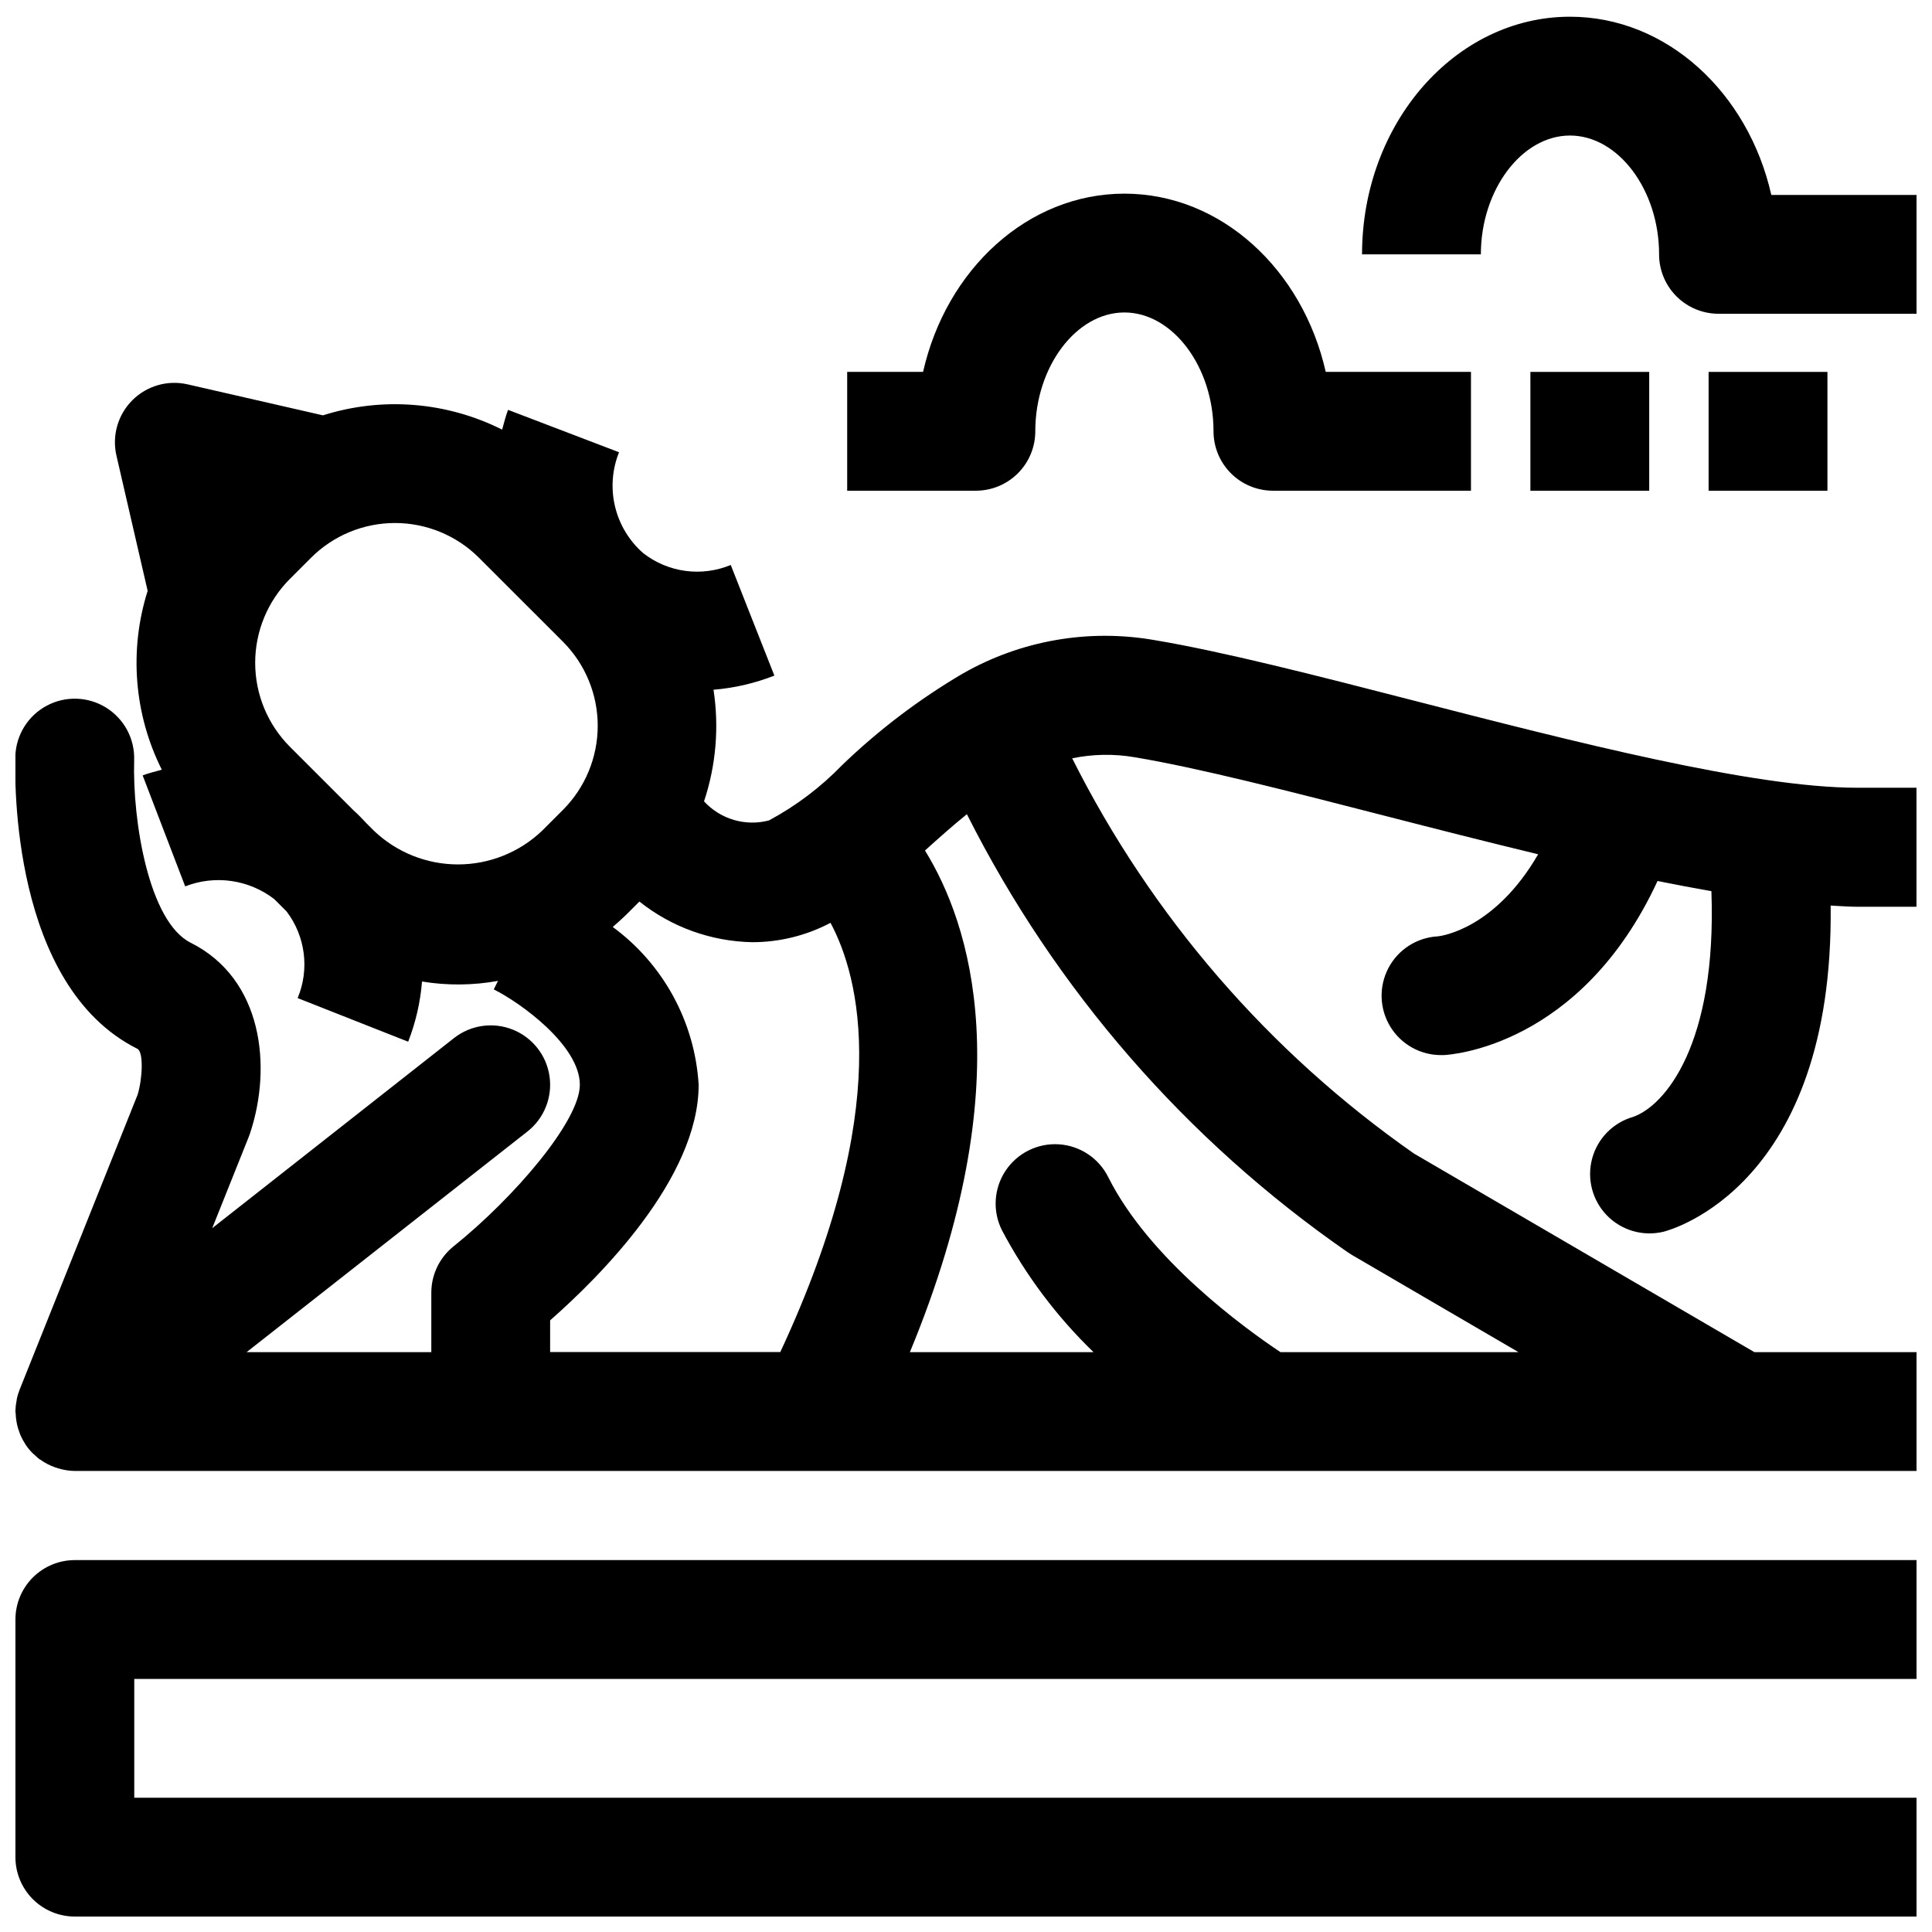
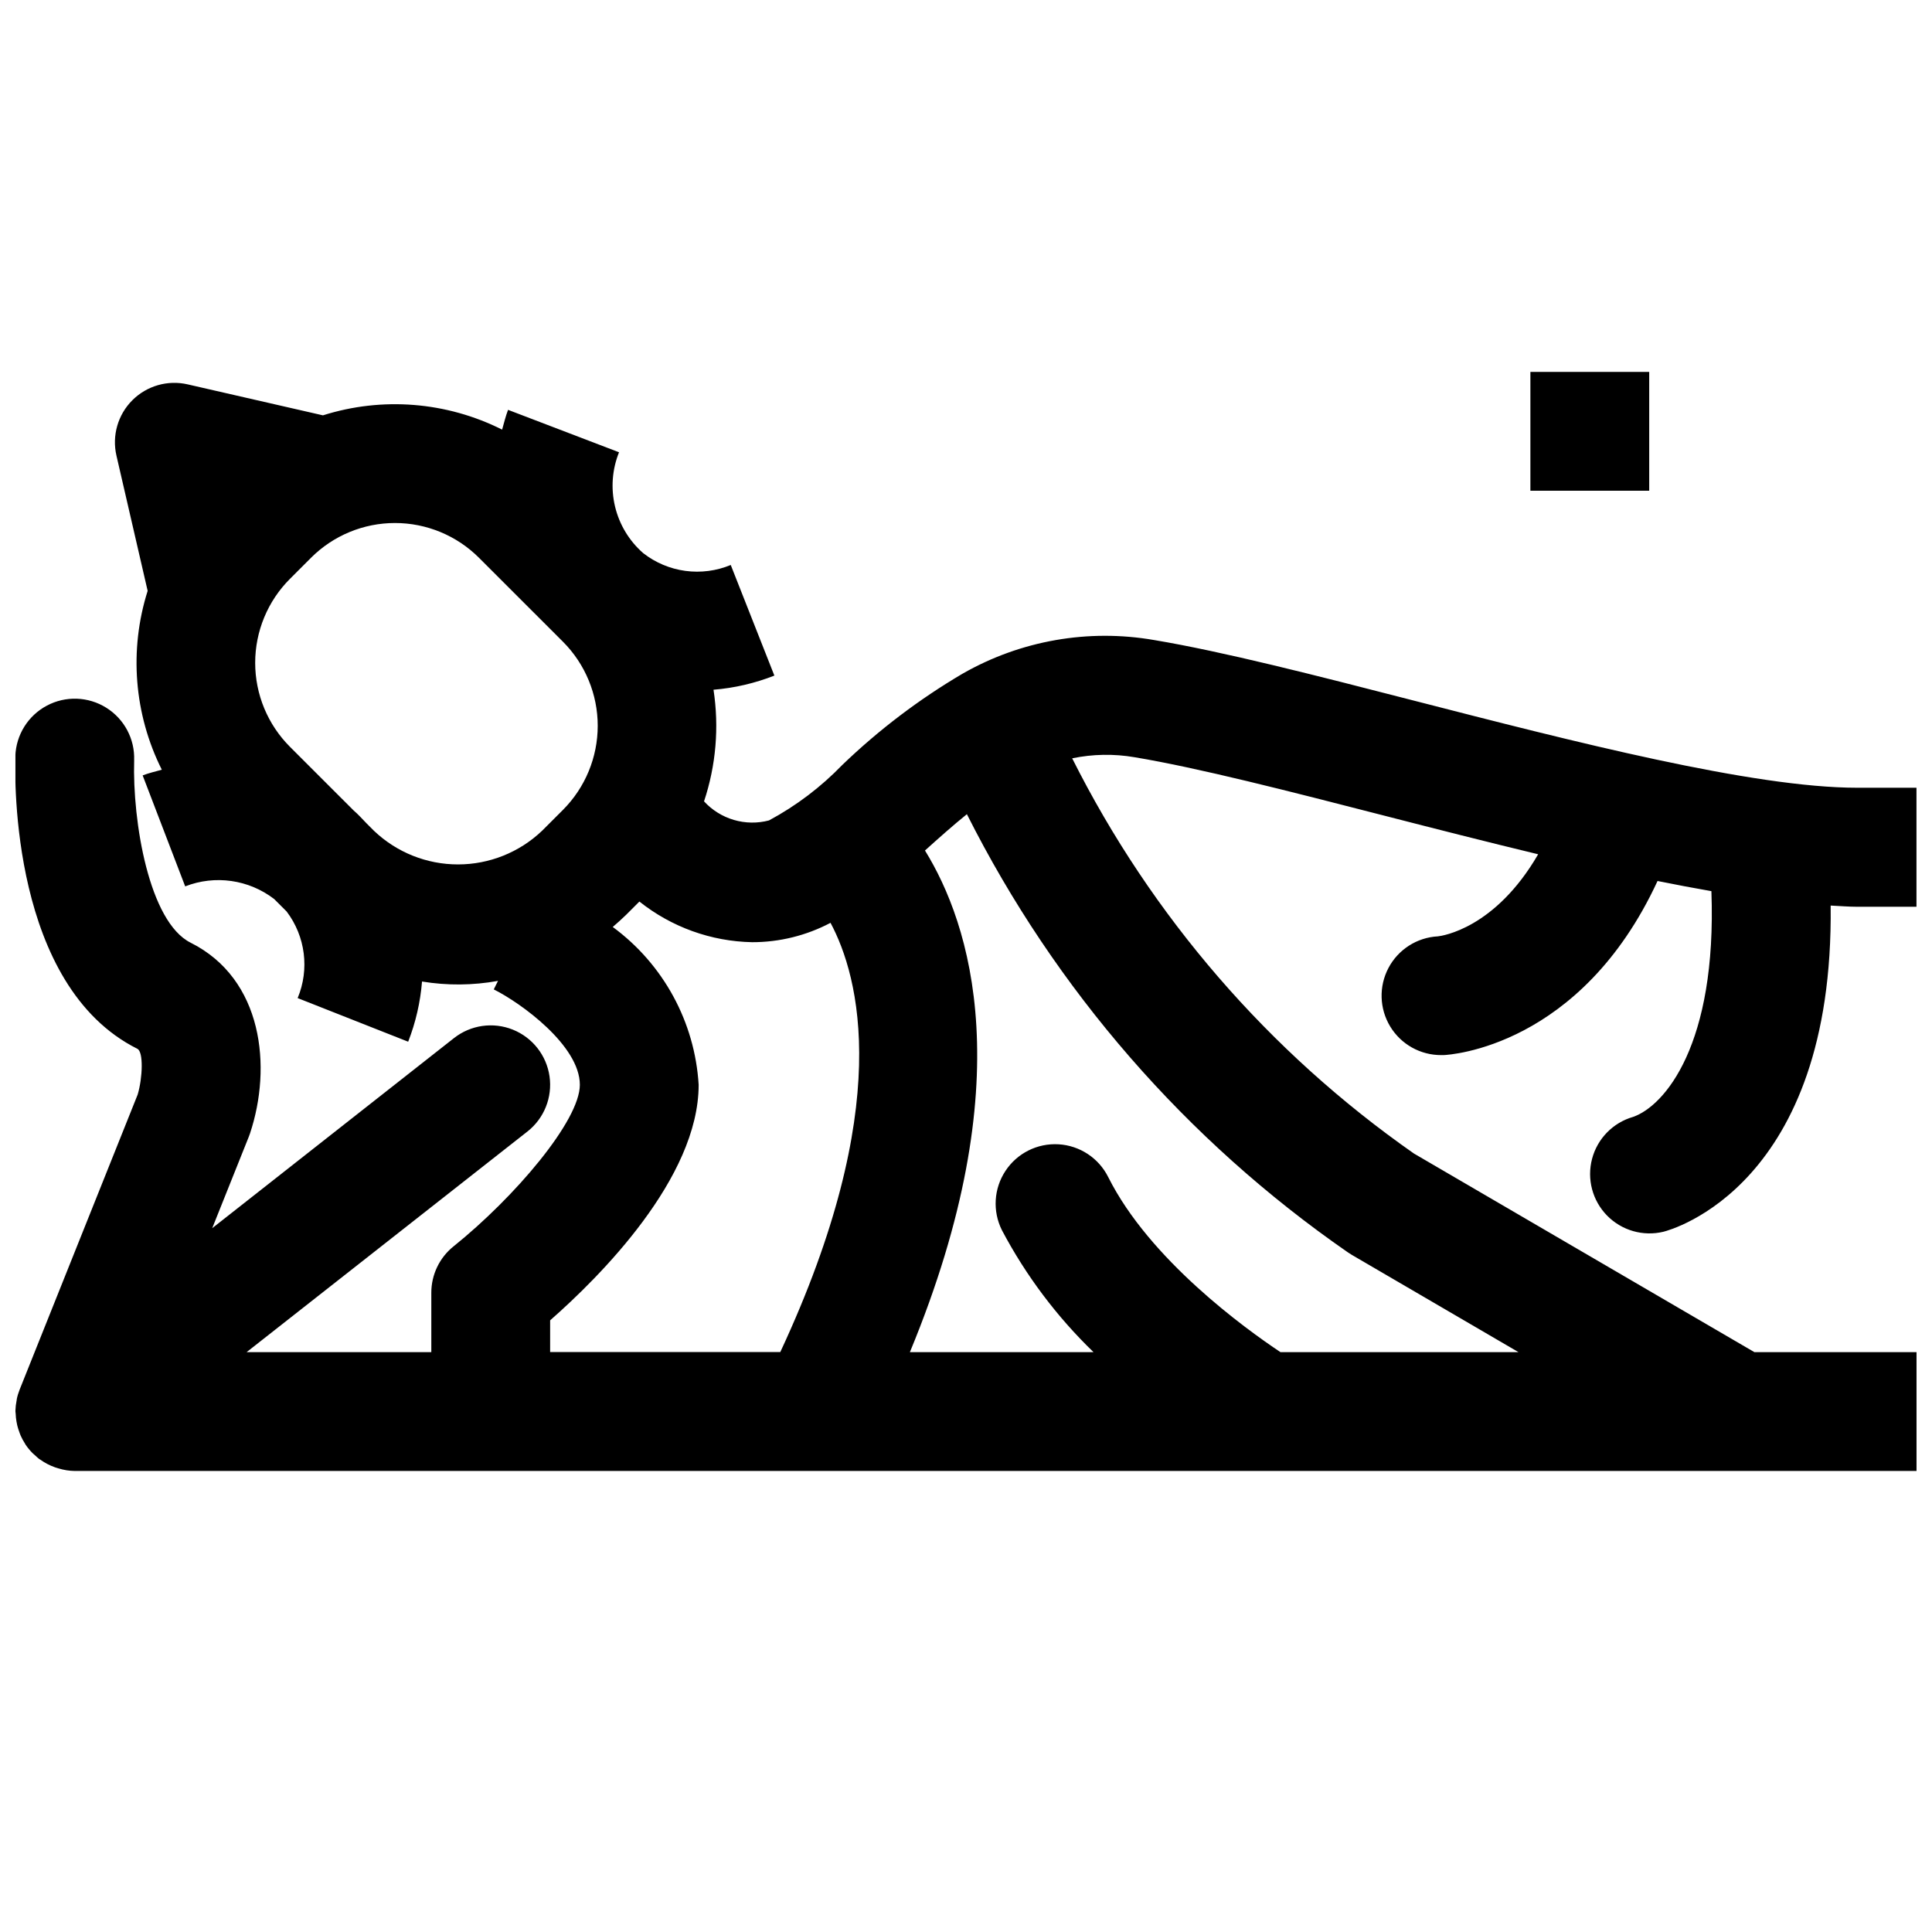
<svg xmlns="http://www.w3.org/2000/svg" width="800px" height="800px" version="1.1" viewBox="144 144 512 512">
  <defs>
    <clipPath id="c">
      <path d="m504 148.09h147.9v79.906h-147.9z" />
    </clipPath>
    <clipPath id="b">
      <path d="m148.09 245h503.81v289h-503.81z" />
    </clipPath>
    <clipPath id="a">
-       <path d="m148.09 557h503.81v94.902h-503.81z" />
-     </clipPath>
+       </clipPath>
  </defs>
  <path d="m549.57 242.56h31.488v31.488h-31.488z" />
-   <path d="m596.8 242.56h31.488v31.488h-31.488z" />
-   <path d="m441.98 195.32c-25.633 0-47.23 20.098-53.355 47.23l-20.113 0.004v31.488h34.109c4.176 0 8.18-1.66 11.133-4.613s4.609-6.957 4.609-11.133c0-17.066 10.816-31.488 23.617-31.488s23.617 14.422 23.617 31.488c0 4.176 1.656 8.18 4.609 11.133s6.957 4.613 11.133 4.613h52.484v-31.488h-38.488c-6.125-27.137-27.727-47.234-53.355-47.234z" />
  <g clip-path="url(#c)">
-     <path d="m651.9 195.66h-38.484c-6.125-27.137-27.727-47.23-53.355-47.23-30.379 0-55.105 28.254-55.105 62.977h31.488c0-17.066 10.816-31.488 23.617-31.488s23.617 14.422 23.617 31.488h-0.004c0 4.172 1.66 8.18 4.613 11.133 2.953 2.949 6.957 4.609 11.133 4.609h52.48z" />
-   </g>
+     </g>
  <g clip-path="url(#b)">
    <path d="m180.41 421.95c1.637 0.789 1.395 7.668 0.078 12.113l-31.27 78.164c-0.336 0.844-0.602 1.715-0.785 2.606 0 0.141 0 0.293-0.055 0.441-0.164 0.82-0.258 1.656-0.285 2.496v0.309c0 0.109 0.055 0.395 0.062 0.59v-0.004c0.023 0.68 0.094 1.355 0.207 2.023 0.055 0.348 0.117 0.684 0.203 1.023 0.148 0.613 0.336 1.215 0.559 1.805 0.117 0.309 0.211 0.629 0.348 0.93 0.336 0.754 0.73 1.48 1.18 2.172 0.062 0.094 0.102 0.195 0.164 0.293v-0.004c0.531 0.773 1.129 1.5 1.789 2.164 0.219 0.227 0.48 0.418 0.715 0.637 0.363 0.332 0.699 0.676 1.102 0.977 0.07 0.055 0.156 0.062 0.227 0.117l0.004 0.004c1.207 0.867 2.531 1.559 3.934 2.055 0.285 0.102 0.566 0.18 0.859 0.27v-0.004c1.422 0.441 2.902 0.676 4.391 0.695h488.07v-31.488h-42.973l-90.223-52.633c-38.418-26.852-69.547-62.848-90.574-104.74 5.445-1.129 11.051-1.227 16.531-0.289 16.91 2.816 40.84 8.973 66.18 15.484 13.289 3.418 27.086 6.934 40.777 10.234-11.414 19.68-25.426 21.633-26.609 21.758l0.004-0.004c-5.523 0.305-10.484 3.481-13.066 8.375-2.582 4.891-2.406 10.781 0.461 15.512 2.867 4.731 8.008 7.606 13.539 7.578h0.629c1.574-0.062 36.297-2.109 56.68-46.137 4.859 0.98 9.617 1.879 14.273 2.691 1.488 40.738-12.406 56.93-20.758 59.828-5.328 1.535-9.457 5.758-10.867 11.117-1.414 5.359 0.098 11.07 3.977 15.031 3.879 3.957 9.555 5.586 14.941 4.285 1.984-0.488 45.199-12.211 44.312-86.441 2.363 0.117 4.809 0.316 7 0.316h15.742v-31.539h-15.719c-27.664 0-75.383-12.273-117.5-23.098-25.977-6.691-50.594-13.004-68.84-16.051h-0.004c-17.387-3.012-35.277 0.113-50.609 8.852l-0.141 0.078c-11.52 6.781-22.203 14.891-31.836 24.156-5.684 5.887-12.242 10.852-19.449 14.723-3.059 0.805-6.277 0.758-9.309-0.133s-5.766-2.594-7.902-4.922c3.172-9.523 4.031-19.66 2.512-29.582 5.531-0.449 10.965-1.715 16.129-3.746l-11.562-29.316c-3.801 1.578-7.953 2.121-12.035 1.566-4.078-0.551-7.938-2.18-11.18-4.715-3.703-3.242-6.305-7.555-7.449-12.344-1.145-4.785-0.777-9.809 1.059-14.375l-29.41-11.242c-0.66 1.73-1.07 3.488-1.574 5.242-14.73-7.402-31.77-8.762-47.484-3.785l-35.828-8.203c-5.293-1.227-10.844 0.363-14.688 4.207-3.84 3.84-5.43 9.395-4.203 14.688l8.266 35.824c-4.961 15.688-3.617 32.688 3.754 47.398-1.691 0.473-3.402 0.867-5.078 1.504l11.273 29.41c7.902-3.09 16.848-1.816 23.578 3.352l3.32 3.32v0.004c4.977 6.582 6.082 15.312 2.906 22.93l29.293 11.562h-0.004c1.996-5.109 3.231-10.484 3.672-15.953 6.672 1.098 13.48 1.043 20.137-0.168l-1.125 2.258c7.168 3.57 22.812 14.887 22.812 25.281 0 9.539-17.32 29.844-33.465 42.816v-0.004c-3.731 2.992-5.898 7.512-5.898 12.289v15.742l-48.945 0.004 74.414-58.465c4.422-3.477 6.656-9.047 5.859-14.617-0.797-5.566-4.504-10.289-9.727-12.383-5.219-2.094-11.164-1.242-15.586 2.234l-64.078 50.383 9.699-24.246c0.109-0.285 0.211-0.574 0.316-0.867 5.871-17.609 3.449-40.934-15.742-50.547-11.02-5.512-15.438-32.125-14.957-48.367h-0.004c0.195-5.625-2.629-10.926-7.402-13.906-4.773-2.981-10.777-3.188-15.742-0.543-4.969 2.644-8.148 7.738-8.344 13.363-0.172 6.148-1.117 60.844 32.348 77.578zm320.77 53.922c0.355 0.242 0.715 0.48 1.094 0.699l44.145 25.762h-63.078c-9.305-6.203-34.707-24.527-45.656-46.406-2.516-5.031-7.527-8.34-13.141-8.676-5.617-0.336-10.984 2.348-14.082 7.043-3.102 4.691-3.461 10.684-0.945 15.715 6.332 11.988 14.527 22.898 24.277 32.324h-48.664c29.789-72.004 15.879-113.71 4-132.94 3.644-3.281 7.32-6.566 11.109-9.629h-0.004c23.414 46.531 58.125 86.453 100.95 116.11zm-258.06-111.69-1.891-1.891c-1.156-1.195-2.266-2.441-3.519-3.519l-16.859-16.852c-5.906-5.906-9.223-13.914-9.223-22.266 0-8.352 3.316-16.359 9.223-22.266l5.574-5.574c5.902-5.898 13.906-9.211 22.254-9.211 8.344 0 16.348 3.312 22.254 9.211l22.27 22.262c5.891 5.914 9.199 13.922 9.199 22.266 0 8.348-3.309 16.355-9.199 22.27l-5.566 5.566v-0.004c-6 5.719-13.969 8.906-22.258 8.906-8.285 0.004-16.254-3.184-22.258-8.898zm46.672 129.72c13.082-11.484 39.359-37.652 39.359-62.426v0.004c-1-16.633-9.34-31.957-22.766-41.824 1.195-1.031 2.363-2.07 3.527-3.203l3.535-3.535c8.504 6.773 19.004 10.559 29.875 10.773 7.238 0.008 14.371-1.754 20.773-5.133 7.606 14.219 16.988 48.75-13.305 113.74l-61 0.004z" />
  </g>
  <g clip-path="url(#a)">
-     <path d="m651.9 588.93v-31.488h-488.07c-4.172 0-8.18 1.66-11.133 4.613-2.949 2.953-4.609 6.957-4.609 11.133v62.977c0 4.176 1.66 8.18 4.609 11.133 2.953 2.953 6.961 4.609 11.133 4.609h488.07v-31.488h-472.32v-31.488z" />
-   </g>
+     </g>
</svg>